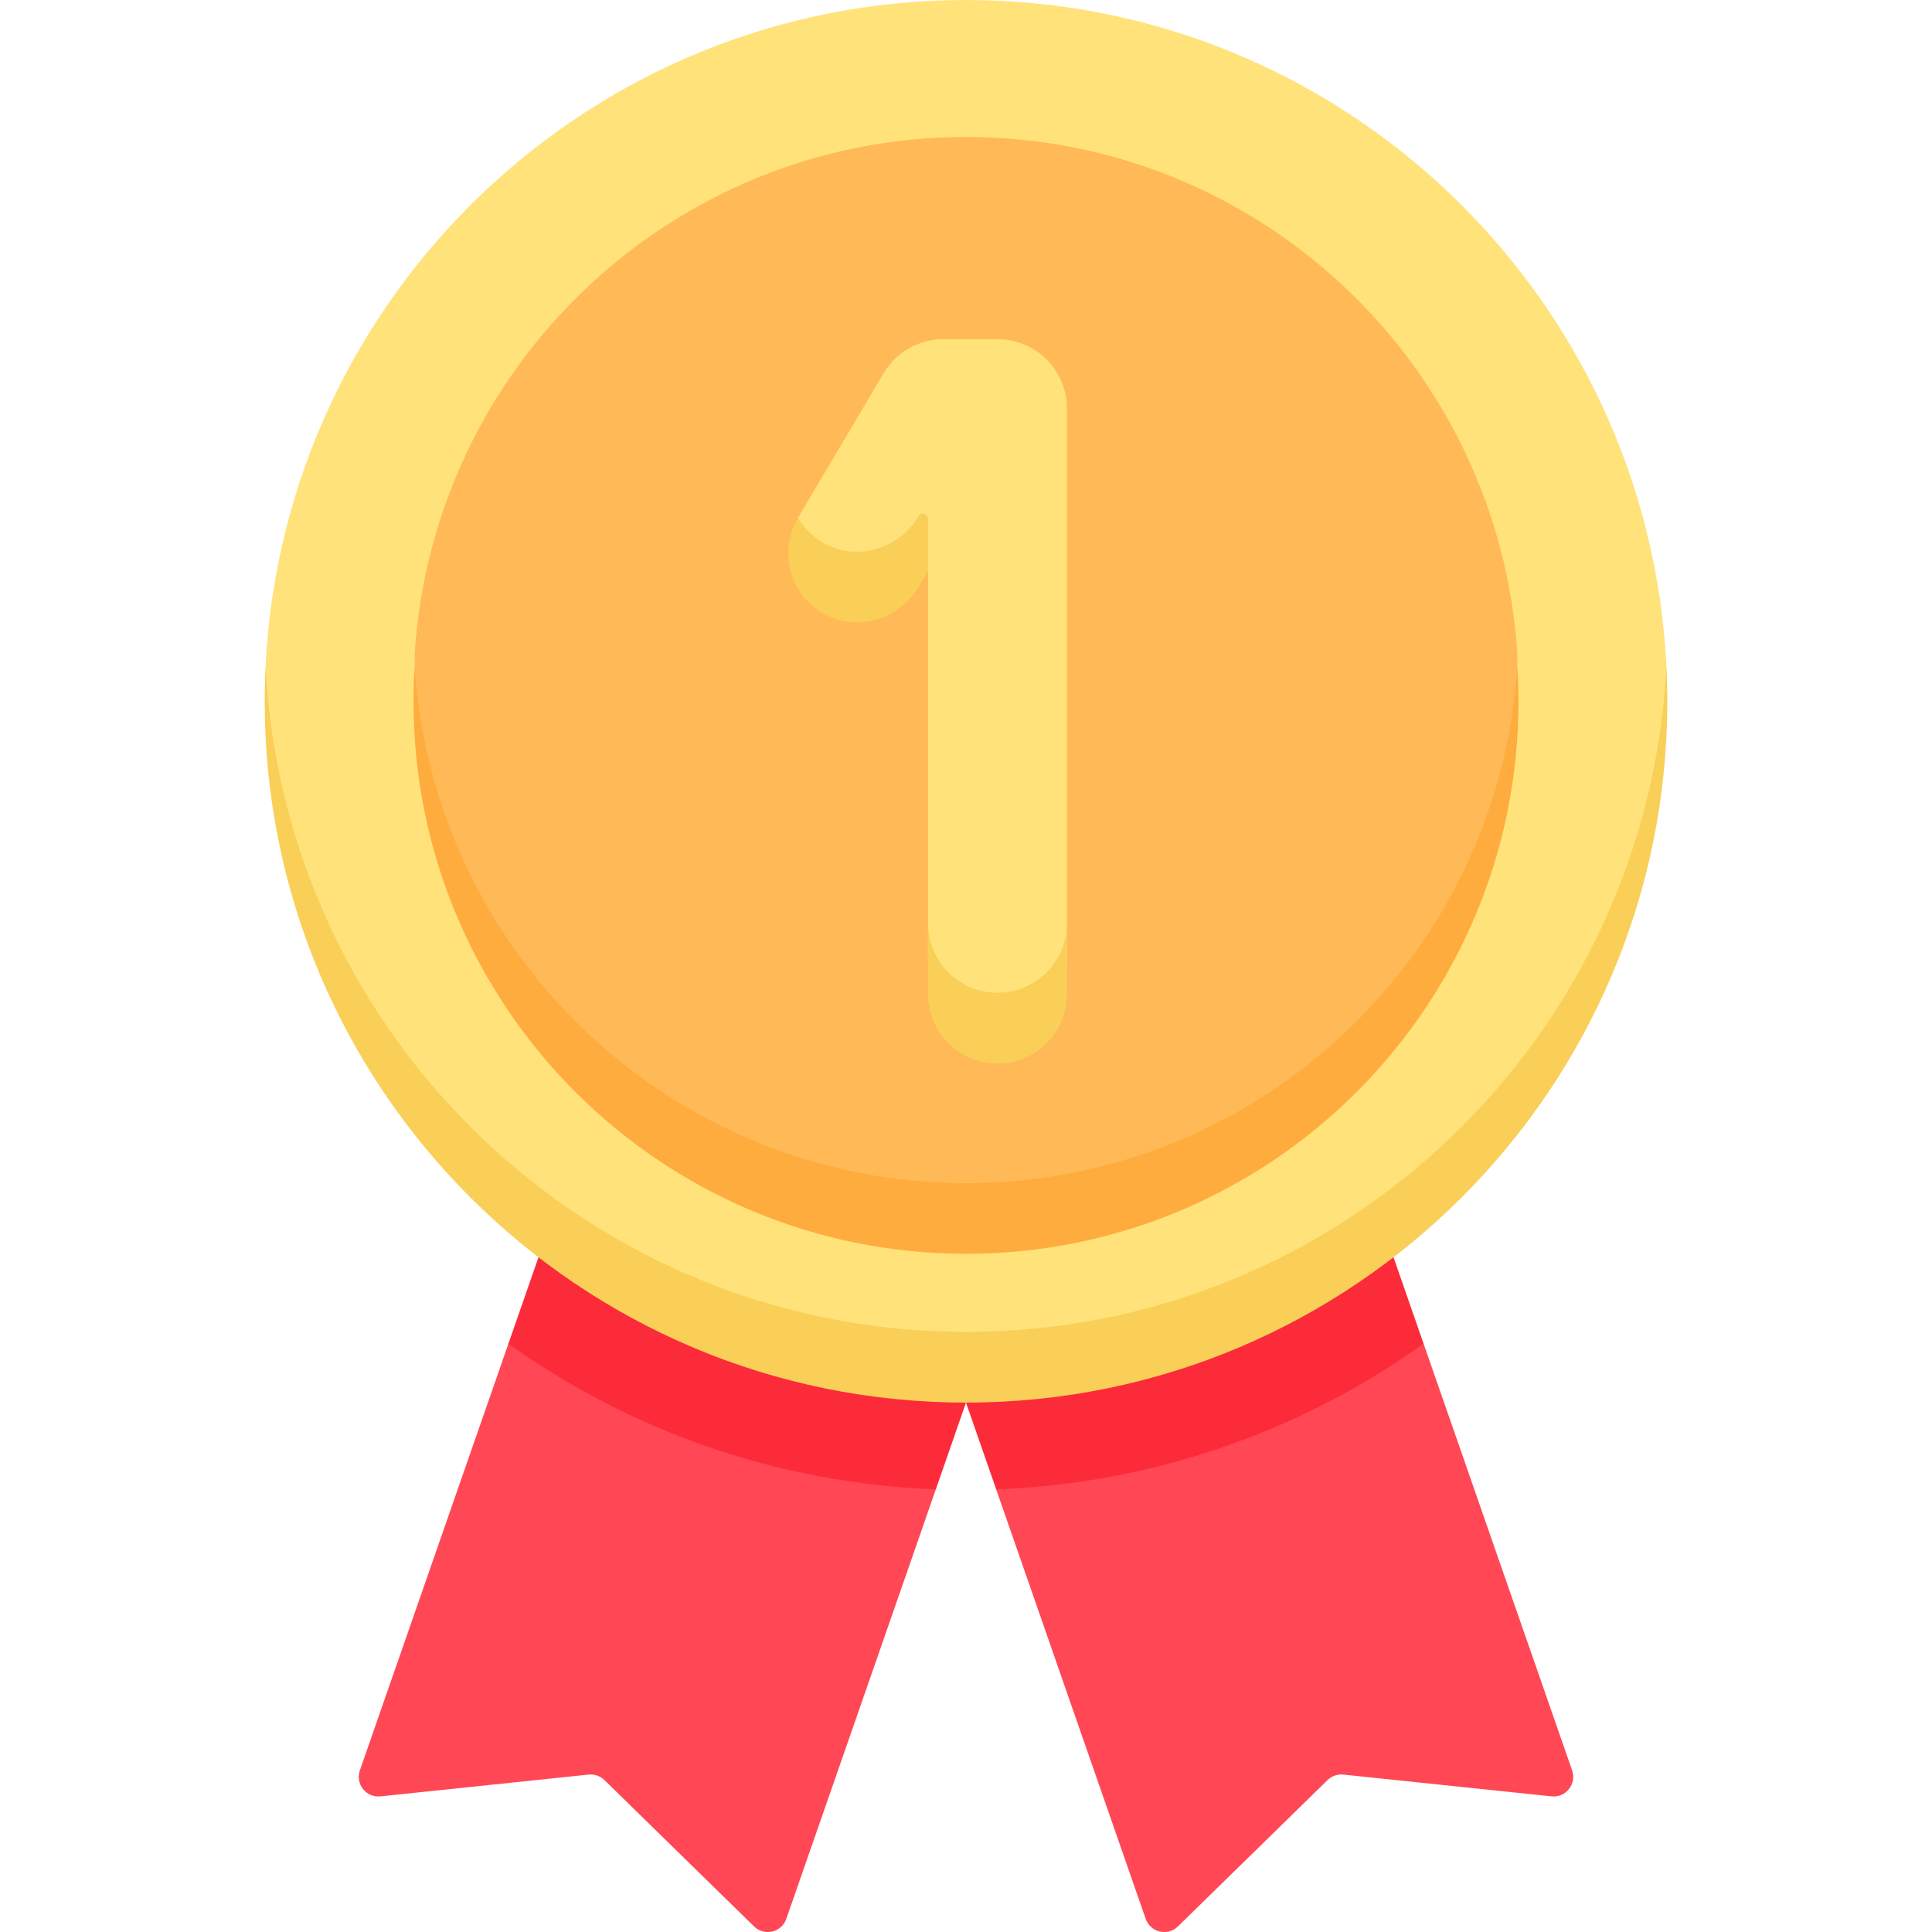
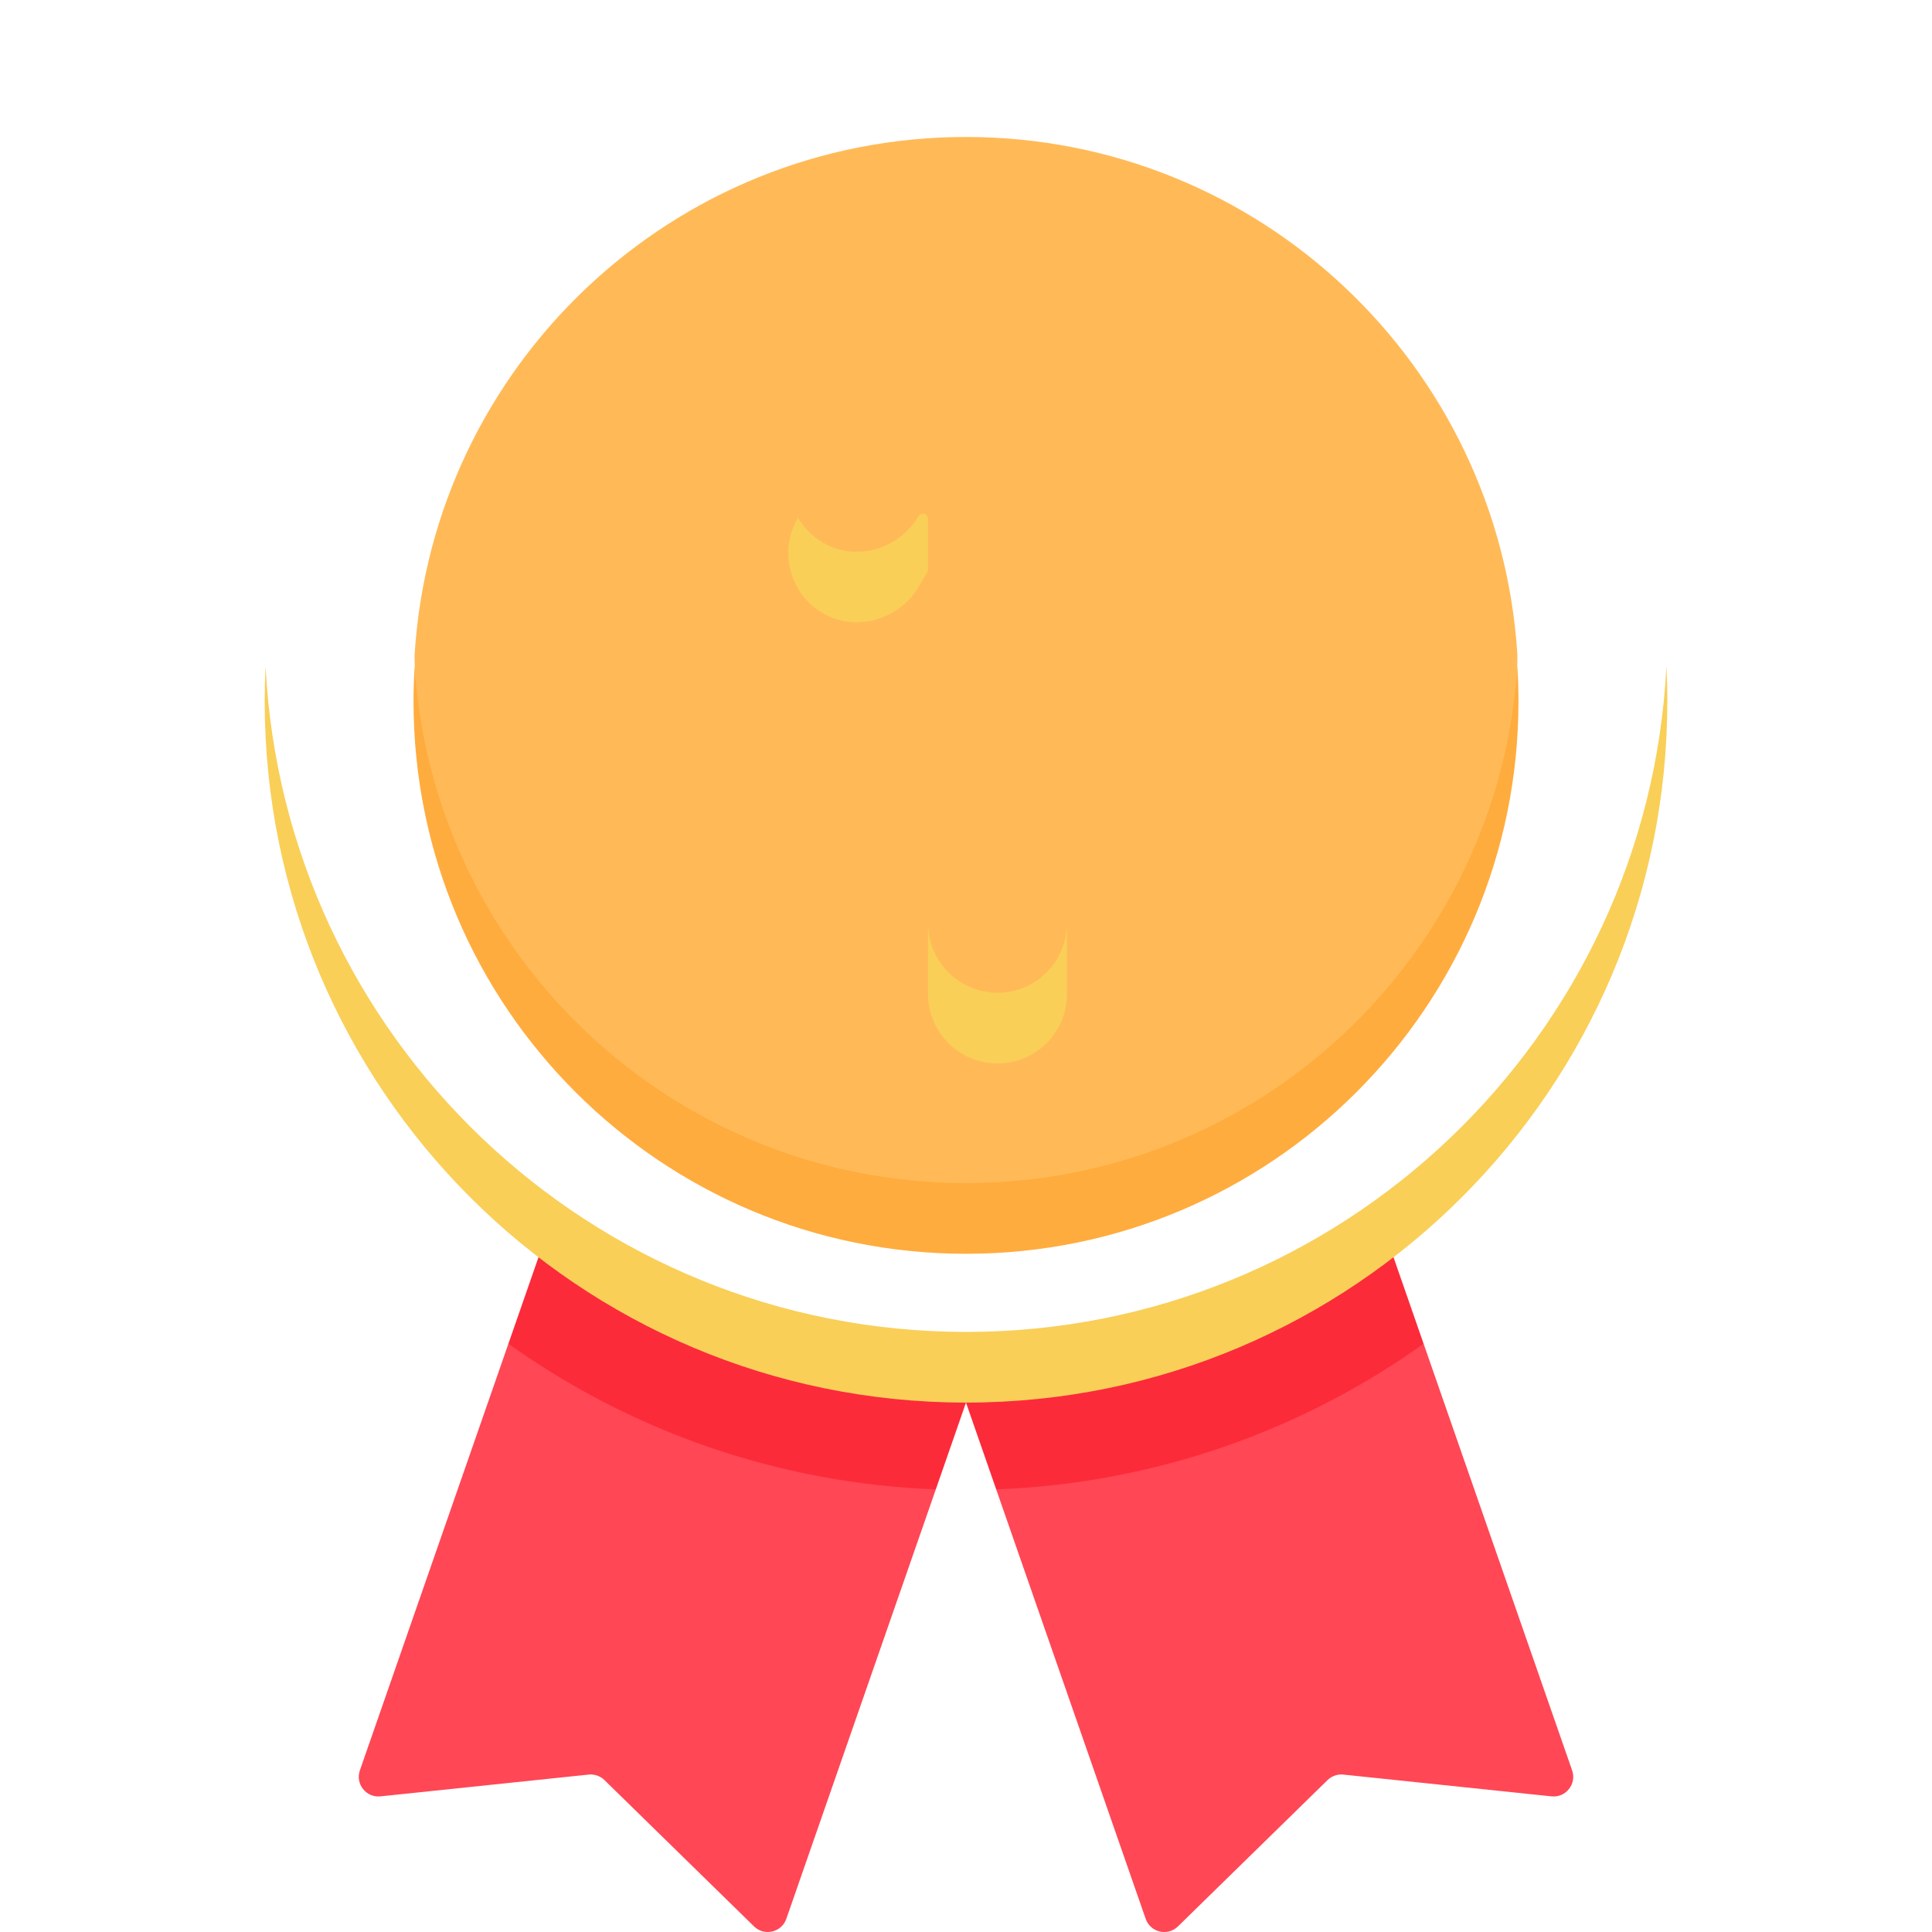
<svg xmlns="http://www.w3.org/2000/svg" width="48" height="48" viewBox="0 0 48 48" fill="none">
  <g clip-path="url(#clip0_10096_5339)">
    <path d="M14.534 33.292L12.631 33.385L8.941 43.985C8.824 44.322 9.097 44.668 9.453 44.63L14.625 44.089C14.769 44.074 14.913 44.124 15.017 44.225L18.734 47.861C18.99 48.111 19.419 48.01 19.536 47.672L23.25 37.003L22.155 35.94L14.534 33.292Z" fill="#FF4755" />
    <path d="M23.25 37.003L24 34.847L13.379 31.235L12.631 33.385C15.647 35.537 19.299 36.854 23.25 37.003Z" fill="#FC2B3A" />
    <path d="M33.466 33.292L35.369 33.385L39.059 43.985C39.176 44.322 38.903 44.668 38.547 44.63L33.375 44.089C33.231 44.074 33.087 44.124 32.983 44.225L29.266 47.861C29.01 48.111 28.581 48.01 28.464 47.672L24.75 37.003L25.846 35.94L33.466 33.292Z" fill="#FF4755" />
    <path d="M24.75 37.003L24 34.847L34.621 31.235L35.369 33.385C32.353 35.537 28.701 36.854 24.75 37.003Z" fill="#FC2B3A" />
-     <path d="M24 33.761C6.576 33.761 6.584 16.836 6.598 16.545C7.056 7.331 14.672 0 24 0C33.328 0 40.945 7.331 41.402 16.546C41.416 16.836 41.424 33.761 24 33.761Z" fill="#FFE27A" />
    <path d="M24 33.091C14.672 33.091 7.056 25.76 6.598 16.545C6.584 16.836 6.576 17.129 6.576 17.424C6.576 27.046 14.377 34.847 24 34.847C33.623 34.847 41.424 27.046 41.424 17.424C41.424 17.129 41.416 16.836 41.402 16.545C40.944 25.76 33.328 33.091 24 33.091Z" fill="#F9CF58" />
    <path d="M24 30.012C10.302 30.012 10.283 16.542 10.302 16.251C10.754 9.08 16.714 3.403 24 3.403C31.286 3.403 37.245 9.08 37.698 16.251C37.717 16.541 37.698 30.012 24 30.012Z" fill="#FFBA57" />
    <path d="M24 29.393C16.715 29.393 10.756 23.717 10.303 16.545C10.284 16.836 10.274 17.128 10.274 17.424C10.274 25.004 16.419 31.15 24 31.15C31.581 31.15 37.726 25.004 37.726 17.424C37.726 17.128 37.716 16.836 37.697 16.545C37.245 23.717 31.286 29.393 24 29.393Z" fill="#FFAC3E" />
-     <path d="M24.783 25.577C23.83 25.577 23.057 24.804 23.057 23.851V22.939V14.181C23.057 14.181 22.025 15.216 20.789 14.595C19.826 14.111 19.826 12.864 19.826 12.864L21.954 9.273C22.264 8.748 22.829 8.427 23.438 8.427H24.783C25.736 8.427 26.508 9.199 26.508 10.152V22.939V23.851C26.508 24.804 25.736 25.577 24.783 25.577Z" fill="#FFE27A" />
    <path d="M22.82 12.825C22.362 13.598 21.388 13.933 20.576 13.549C20.248 13.393 19.994 13.151 19.826 12.865C19.346 13.676 19.606 14.718 20.404 15.211C21.227 15.719 22.326 15.416 22.819 14.584L23.057 14.181V12.89C23.057 12.76 22.886 12.713 22.82 12.825Z" fill="#F9CF58" />
    <path d="M24.783 24.664C23.83 24.664 23.057 23.892 23.057 22.939V24.695C23.057 25.648 23.83 26.421 24.783 26.421C25.736 26.421 26.508 25.648 26.508 24.695V22.939C26.508 23.892 25.736 24.664 24.783 24.664Z" fill="#F9CF58" />
  </g>
  <defs>
    <clipPath id="clip0_10096_5339">
      <rect width="48" height="48" fill="white" />
    </clipPath>
  </defs>
</svg>